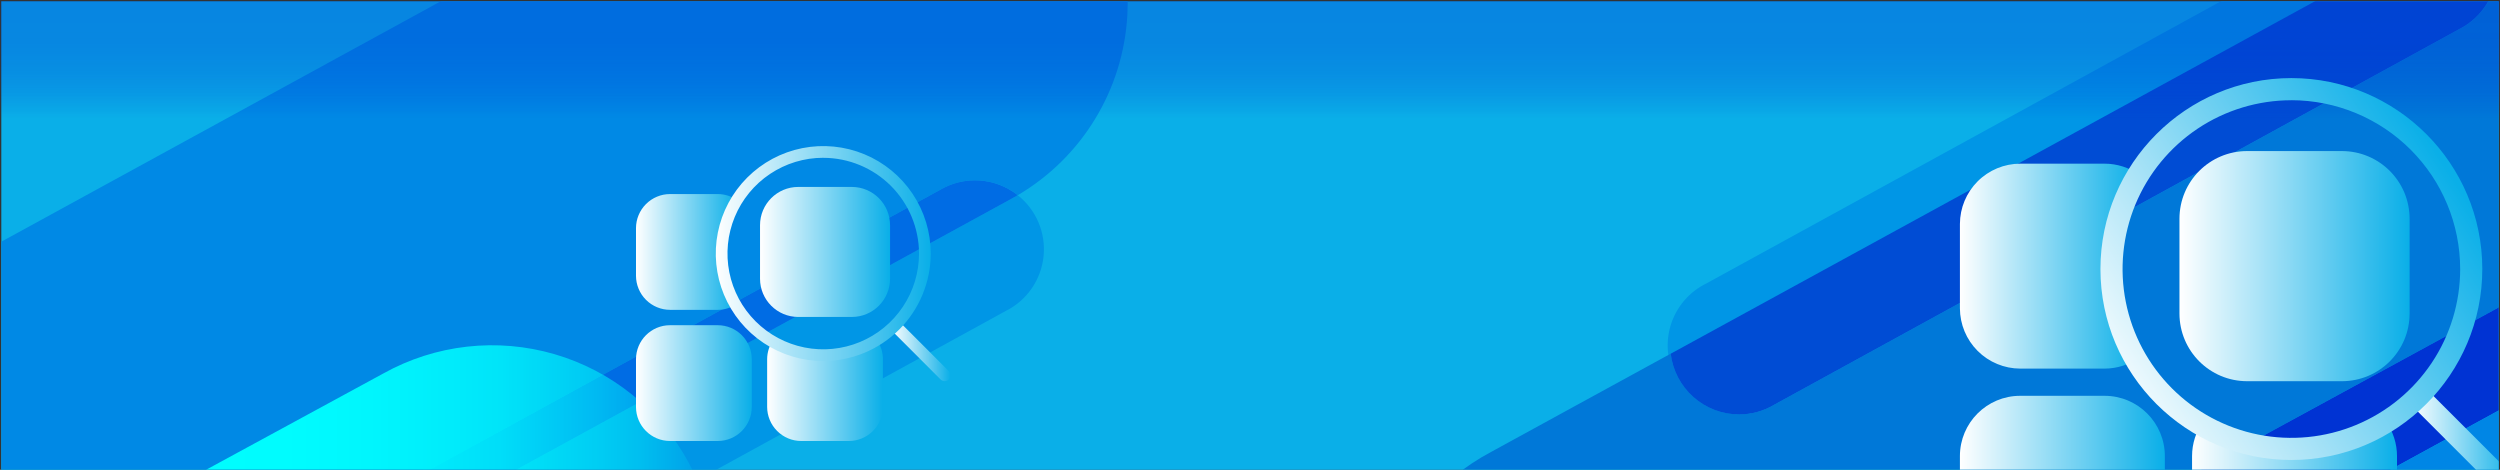
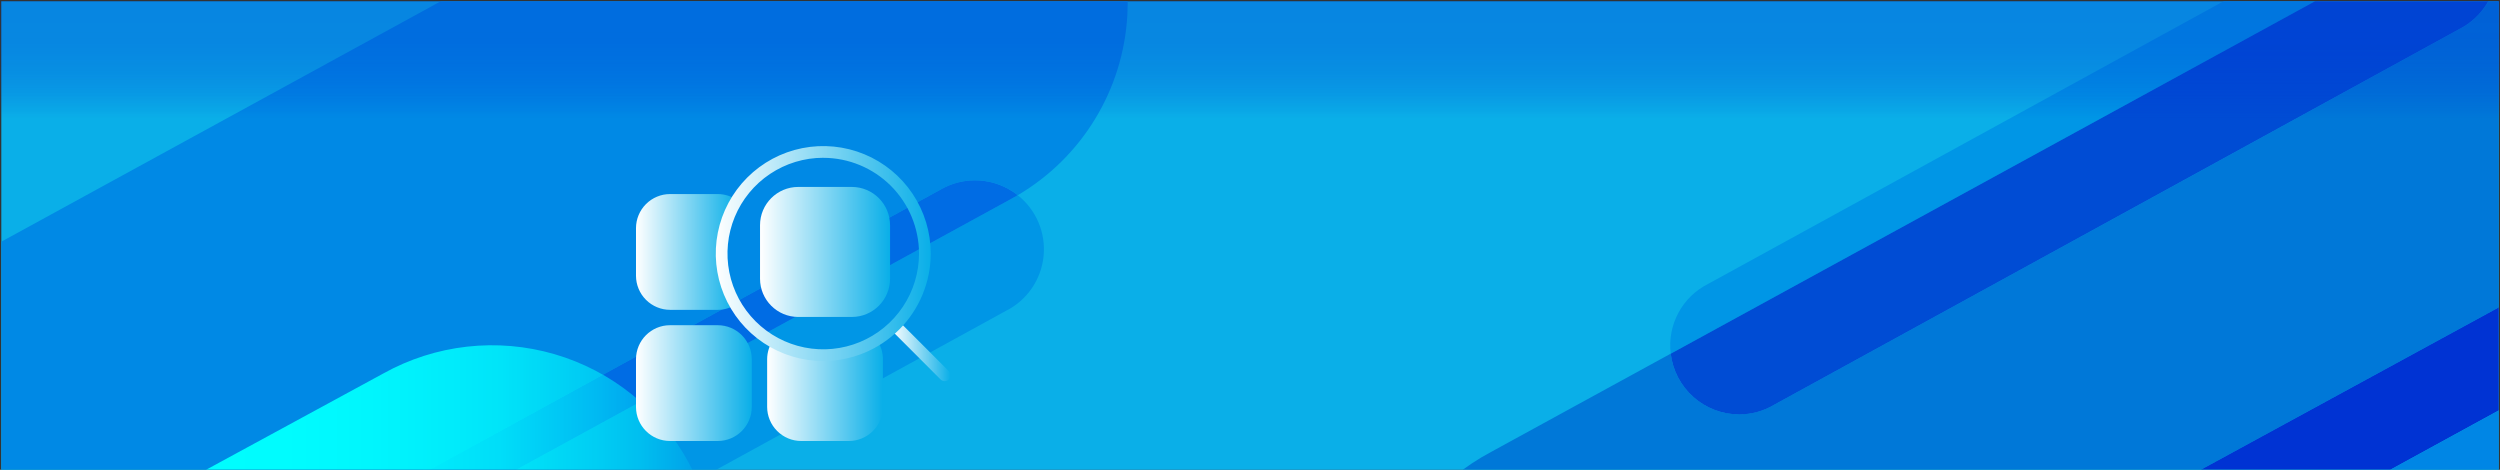
<svg xmlns="http://www.w3.org/2000/svg" width="1921" height="361" viewBox="0 0 1921 361" fill="none">
  <rect x="0" y="0" width="1921" height="361" fill="#333333" stroke="none" />
  <path d="M1920 1H1V361H1920V1Z" fill="#0AAFE8" />
  <mask id="mask0" maskUnits="userSpaceOnUse" x="1" y="1" width="1920" height="360">
    <path d="M1920 1H1V361H1920V1Z" fill="#0AAFE8" />
  </mask>
  <g mask="url(#mask0)">
-     <path d="M1369.29 306.7C1370.48 306.1 1880.09 26.7 1881.23 25.96C1882.37 25.22 1883.6 24.72 1884.74 24.04C1885.88 23.36 1887.1 22.8 1888.24 22.12C1897.02 17.713 1904.4 10.951 1909.55 2.59C1914.71 -5.772 1917.45 -15.404 1917.45 -25.23C1917.45 -39.286 1911.87 -52.767 1901.94 -62.707C1892 -72.646 1878.53 -78.23 1864.48 -78.23C1854.88 -78.246 1845.46 -75.639 1837.23 -70.69C1836.04 -70.09 1834.87 -69.45 1833.73 -68.76C1832.58 -68.07 1319.41 213.24 1318.27 213.9C1317.13 214.56 1315.92 215.14 1314.78 215.82C1313.64 216.5 1312.41 217.06 1311.27 217.75C1304.81 220.889 1299.05 225.309 1294.35 230.743C1289.65 236.176 1286.11 242.509 1283.93 249.357C1281.75 256.204 1280.99 263.423 1281.69 270.575C1282.38 277.727 1284.53 284.662 1287.99 290.959C1291.45 297.256 1296.15 302.783 1301.81 307.204C1307.47 311.626 1313.97 314.85 1320.92 316.679C1327.86 318.509 1335.11 318.906 1342.21 317.848C1349.32 316.789 1356.13 314.296 1362.24 310.52C1363.43 309.92 1364.61 309.28 1365.75 308.59C1366.89 307.9 1368.19 307.39 1369.29 306.7Z" fill="#0096E6" />
    <path d="M704.544 -169.55C671.881 -171.463 639.356 -163.956 610.832 -147.92C609.653 -147.29 608.484 -146.65 607.324 -145.99C606.165 -145.33 604.975 -144.73 603.806 -144.07C602.637 -143.41 601.457 -142.8 600.298 -142.15C599.138 -141.5 -189.081 289.7 -190.24 290.35C-191.4 291 -192.589 291.62 -193.759 292.27C-194.928 292.92 -196.107 293.54 -197.267 294.2C-223.378 308.038 -245.476 328.387 -261.421 353.277C-277.366 378.166 -286.617 406.753 -288.279 436.27C-289.56 458.798 -286.393 481.357 -278.96 502.66C-271.526 523.964 -259.972 543.593 -244.956 560.428C-229.94 577.264 -211.757 590.975 -191.445 600.779C-171.133 610.584 -149.09 616.289 -126.574 617.57C-93.915 619.477 -61.395 611.97 -32.872 595.94C-31.693 595.31 -30.524 594.67 -29.364 594.01C-28.205 593.35 -27.006 592.74 -25.846 592.09L167.053 486.59C166.914 485.04 166.834 483.47 166.834 481.88C166.836 472.055 169.569 462.424 174.726 454.062C179.883 445.701 187.262 438.938 196.038 434.53C197.188 433.84 198.357 433.21 199.547 432.61C200.736 432.01 201.865 431.28 203.055 430.68C204.244 430.08 713.789 150.54 714.998 149.94C716.207 149.34 717.317 148.62 718.506 148.02C719.696 147.42 720.825 146.7 722.014 146.1C731.234 140.562 741.922 137.966 752.654 138.659C763.386 139.352 773.652 143.301 782.083 149.98C806.395 135.642 826.796 115.525 841.478 91.411C856.159 67.297 864.668 39.931 866.249 11.74C868.833 -33.755 853.248 -78.414 822.922 -112.412C792.597 -146.41 750.015 -166.963 704.544 -169.55Z" fill="#0089E5" />
    <path d="M771.719 155.75C770.559 156.4 769.38 157.04 768.2 157.67C767.411 158.11 401.781 358.16 167.003 486.59C167.81 495.523 170.869 504.105 175.895 511.532C180.92 518.959 187.747 524.989 195.736 529.057C203.726 533.125 212.616 535.097 221.576 534.79C230.535 534.483 239.269 531.906 246.962 527.3C248.151 526.7 249.331 526.06 250.47 525.38C251.609 524.7 252.829 524.14 253.968 523.46C255.108 522.78 764.792 243.4 765.932 242.71C767.071 242.02 768.29 241.48 769.44 240.79C770.589 240.1 771.798 239.55 772.938 238.87C780.899 234.879 787.725 228.942 792.783 221.61C797.842 214.277 800.969 205.786 801.876 196.923C802.783 188.06 801.44 179.111 797.971 170.906C794.503 162.7 789.021 155.503 782.033 149.98C779.794 151.31 777.536 152.6 775.237 153.82C774.067 154.48 772.898 155.12 771.719 155.75Z" fill="#0096E6" />
    <path d="M721.964 146.1C720.775 146.7 719.596 147.33 718.456 148.02C717.317 148.71 716.088 149.26 714.948 149.94C713.809 150.62 204.144 430 203.005 430.68C201.865 431.36 200.636 431.92 199.497 432.61C198.357 433.3 197.138 433.84 195.988 434.53C187.212 438.938 179.833 445.701 174.676 454.062C169.519 462.424 166.786 472.055 166.784 481.88C166.784 483.47 166.864 485.04 167.003 486.59C401.791 358.16 767.411 158.11 768.2 157.67C769.38 157.04 770.559 156.4 771.719 155.75C772.878 155.1 774.067 154.48 775.237 153.82C777.536 152.6 779.794 151.31 782.033 149.98C773.602 143.301 763.336 139.352 752.604 138.659C741.872 137.966 731.184 140.562 721.964 146.1Z" fill="#006CE4" />
    <path d="M2047.45 -116.38C2014.8 -118.287 1982.28 -110.78 1953.75 -94.75C1952.57 -94.12 1951.4 -93.48 1950.23 -92.82C1949.07 -92.16 1947.89 -91.55 1946.73 -90.9C1945.57 -90.25 1944.38 -89.63 1943.21 -88.98L1900.01 -65.34C1905.89 -60.372 1910.62 -54.178 1913.86 -47.191C1917.1 -40.204 1918.78 -32.593 1918.77 -24.89C1918.77 -15.065 1916.04 -5.432 1910.89 2.928C1905.73 11.289 1898.35 18.049 1889.57 22.45C1888.43 23.14 1887.26 23.78 1886.06 24.38C1884.86 24.98 1883.75 25.7 1882.55 26.3C1881.35 26.9 1371.79 306.44 1370.59 307C1369.39 307.56 1368.28 308.32 1367.08 308.92C1365.88 309.52 1364.77 310.25 1363.57 310.85C1356 315.385 1347.41 317.955 1338.59 318.325C1329.77 318.695 1321 316.853 1313.07 312.969C1305.14 309.084 1298.31 303.278 1293.19 296.08C1288.08 288.881 1284.84 280.518 1283.78 271.75L1152.67 343.48C1151.49 344.107 1150.32 344.747 1149.16 345.4C1147.98 346.03 1146.81 346.67 1145.64 347.33C1125.57 357.982 1107.82 372.512 1093.4 390.078C1078.98 407.645 1068.19 427.898 1061.65 449.667C1055.11 471.435 1052.95 494.286 1055.3 516.895C1057.65 539.503 1064.45 561.422 1075.33 581.38C1086.2 601.338 1100.92 618.939 1118.64 633.164C1136.36 647.39 1156.73 657.956 1178.56 664.252C1200.39 670.547 1223.25 672.447 1245.82 669.841C1268.39 667.235 1290.22 660.175 1310.04 649.07C1311.22 648.44 1312.39 647.8 1313.56 647.15C1314.73 646.5 1315.91 645.88 1317.06 645.22C1317.4 645.05 1380.7 610.42 1471.42 560.78C1466.21 540.328 1468.07 518.712 1476.7 499.452C1485.33 480.192 1500.22 464.422 1518.95 454.71C1520.11 454.04 1521.28 453.41 1522.46 452.8C1523.64 452.19 1980.41 203.24 1981.59 202.63C1982.77 202.02 1983.91 201.33 1985.1 200.72C1986.29 200.11 1987.42 199.42 1988.59 198.81C2006.72 188.44 2027.79 184.449 2048.44 187.475C2069.1 190.501 2088.15 200.368 2102.54 215.5L2111.12 210.8C2112.3 210.173 2113.47 209.533 2114.63 208.88C2115.81 208.25 2116.99 207.61 2118.15 206.96C2151.28 189.383 2177.75 161.439 2193.52 127.395C2209.29 93.352 2213.49 55.08 2205.47 18.425C2197.46 -18.23 2177.68 -51.253 2149.14 -75.602C2120.61 -99.951 2084.9 -114.287 2047.45 -116.42V-116.38Z" fill="#0078D8" />
    <path d="M2034.94 186.53C2018.68 186.505 2002.69 190.753 1988.58 198.85C1987.41 199.46 1986.24 200.1 1985.09 200.76C1983.94 201.42 1982.73 202.01 1981.58 202.67C1980.43 203.33 1523.61 452.18 1522.46 452.84C1521.31 453.5 1520.11 454.08 1518.95 454.75C1500.22 464.462 1485.33 480.232 1476.7 499.492C1468.07 518.752 1466.21 540.368 1471.42 560.82L2102.54 215.54C2093.83 206.36 2083.35 199.053 2071.73 194.065C2060.1 189.077 2047.59 186.513 2034.94 186.53Z" fill="#0033D3" />
    <path d="M1865.81 -77.87C1856.21 -77.884 1846.79 -75.273 1838.57 -70.32C1837.37 -69.72 1313.74 217.43 1312.6 218.11C1302.84 222.988 1294.84 230.766 1289.68 240.377C1284.52 249.988 1282.46 260.961 1283.78 271.79L1900.01 -65.34C1890.46 -73.448 1878.34 -77.89 1865.81 -77.87Z" fill="#0096E6" />
    <path d="M1336.3 318.43C1345.9 318.447 1355.32 315.84 1363.54 310.89C1364.74 310.29 1365.91 309.65 1367.05 308.96C1368.19 308.27 1369.42 307.73 1370.56 307.04C1371.7 306.35 1881.39 27 1882.53 26.3C1883.67 25.6 1884.9 25.06 1886.04 24.38C1887.18 23.7 1888.41 23.14 1889.55 22.45C1898.33 18.049 1905.71 11.289 1910.87 2.928C1916.02 -5.432 1918.75 -15.065 1918.75 -24.89C1918.76 -32.591 1917.09 -40.202 1913.85 -47.188C1910.61 -54.175 1905.89 -60.37 1900.01 -65.34L1283.78 271.79C1285.33 284.64 1291.53 296.478 1301.21 305.069C1310.88 313.661 1323.37 318.414 1336.3 318.43Z" fill="#004CD4" />
    <path d="M458.252 589.09C478.335 578.481 496.116 563.992 510.566 546.462C525.015 528.931 535.847 508.708 542.432 486.961C549.018 465.215 551.228 442.378 548.934 419.771C546.64 397.165 539.887 375.238 529.067 355.26C518.247 335.282 503.574 317.649 485.898 303.383C468.221 289.116 447.892 278.498 426.087 272.145C404.283 265.791 381.435 263.827 358.866 266.367C336.297 268.906 314.456 275.899 294.607 286.94C293.428 287.56 -17.351 456.4 -18.51 457.05C-38.622 467.642 -56.433 482.123 -70.91 499.654C-85.387 517.184 -96.243 537.415 -102.848 559.174C-109.452 580.933 -111.675 603.787 -109.386 626.412C-107.098 649.036 -100.344 670.982 -89.516 690.975C-78.688 710.969 -64.001 728.614 -46.307 742.887C-28.613 757.16 -8.264 767.777 13.562 774.123C35.387 780.469 58.255 782.417 80.838 779.856C103.422 777.294 125.273 770.273 145.125 759.2C146.314 758.57 457.082 589.74 458.252 589.09Z" fill="url(#paint0_linear)" />
    <path d="M2102.54 215.54L1471.42 560.82C1475.07 575.017 1482.01 588.156 1491.67 599.178C1501.33 610.2 1513.44 618.795 1527.04 624.27C1675.64 542.76 1967.13 382.93 1968.02 382.48C1977.72 376.662 1989.03 374.105 2000.3 375.185C2011.56 376.265 2022.18 380.924 2030.6 388.48C2055.35 375 2070.58 366.7 2070.79 366.57C2071.97 365.96 2073.14 365.33 2074.29 364.66C2075.44 363.99 2076.65 363.42 2077.8 362.76C2090.65 356.105 2101.79 346.548 2110.31 334.846C2118.84 323.143 2124.53 309.616 2126.93 295.334C2129.33 281.052 2128.37 266.407 2124.14 252.558C2119.91 238.709 2112.51 226.035 2102.54 215.54Z" fill="#0086E5" />
  </g>
  <path opacity="0.33" d="M1920.63 0.83H0.63V90.83H1920.63V0.83Z" fill="url(#paint1_linear)" />
  <mask id="mask1" maskUnits="userSpaceOnUse" x="1414" y="1" width="506" height="361">
-     <rect x="1414" y="1" width="506" height="361" fill="#C4C4C4" />
-   </mask>
+     </mask>
  <g mask="url(#mask1)">
    <path d="M1693.03 323.61C1687.41 331.433 1684.38 340.825 1684.38 350.46V415.29C1684.42 427.564 1689.31 439.324 1697.99 448.002C1706.67 456.681 1718.43 461.573 1730.7 461.61H1795.54C1807.81 461.573 1819.57 456.681 1828.25 448.002C1836.93 439.324 1841.82 427.564 1841.86 415.29V350.46C1841.86 340.825 1838.83 331.433 1833.21 323.61C1811.97 336.116 1787.77 342.71 1763.12 342.71C1738.47 342.71 1714.27 336.116 1693.03 323.61Z" fill="url(#paint2_linear)" />
    <path d="M1617.15 304.14H1552.32C1526.74 304.14 1506 324.878 1506 350.46V415.29C1506 440.872 1526.74 461.61 1552.32 461.61H1617.15C1642.73 461.61 1663.47 440.872 1663.47 415.29V350.46C1663.47 324.878 1642.73 304.14 1617.15 304.14Z" fill="url(#paint3_linear)" />
-     <path d="M1644.01 134.41C1636.19 128.786 1626.79 125.76 1617.16 125.76H1552.33C1540.05 125.797 1528.29 130.689 1519.61 139.367C1510.93 148.045 1506.04 159.806 1506 172.08V236.92C1506.04 249.194 1510.93 260.955 1519.61 269.633C1528.29 278.311 1540.05 283.203 1552.33 283.24H1617.16C1626.8 283.237 1636.19 280.208 1644.01 274.58C1631.5 253.341 1624.91 229.142 1624.91 204.495C1624.91 179.848 1631.5 155.649 1644.01 134.41Z" fill="url(#paint4_linear)" />
    <path d="M1799.52 116.08H1726.72C1697.99 116.08 1674.7 139.37 1674.7 168.1V240.9C1674.7 269.63 1697.99 292.92 1726.72 292.92H1799.52C1828.25 292.92 1851.54 269.63 1851.54 240.9V168.1C1851.54 139.37 1828.25 116.08 1799.52 116.08Z" fill="url(#paint5_linear)" />
    <path d="M1925.9 380.79C1924.78 380.79 1923.68 380.57 1922.65 380.142C1921.62 379.715 1920.69 379.089 1919.9 378.3L1854.65 313.05C1853.21 311.43 1852.44 309.32 1852.51 307.153C1852.57 304.987 1853.46 302.926 1854.99 301.393C1856.53 299.86 1858.59 298.971 1860.75 298.907C1862.92 298.843 1865.03 299.61 1866.65 301.05L1931.9 366.3C1933.09 367.488 1933.9 369.002 1934.22 370.65C1934.55 372.297 1934.39 374.005 1933.74 375.558C1933.1 377.111 1932.01 378.438 1930.62 379.373C1929.22 380.308 1927.58 380.808 1925.9 380.81V380.79Z" fill="url(#paint6_linear)" />
    <path d="M1760.69 353.45C1679.8 353.45 1613.98 287.63 1613.98 206.74C1613.98 125.85 1679.81 60 1760.69 60C1841.57 60 1907.4 125.81 1907.4 206.71C1907.4 287.61 1841.59 353.45 1760.69 353.45ZM1760.69 77.03C1735.04 77.03 1709.96 84.637 1688.63 98.89C1667.3 113.143 1650.67 133.401 1640.85 157.102C1631.04 180.804 1628.47 206.884 1633.47 232.045C1638.48 257.206 1650.83 280.319 1668.97 298.459C1687.11 316.599 1710.22 328.953 1735.38 333.958C1760.55 338.963 1786.63 336.394 1810.33 326.576C1834.03 316.759 1854.29 300.134 1868.54 278.803C1882.79 257.472 1890.4 232.394 1890.4 206.74C1890.37 172.346 1876.69 139.369 1852.38 115.046C1828.06 90.722 1795.08 77.04 1760.69 77V77.03Z" fill="url(#paint7_linear)" />
  </g>
  <path d="M594.37 260.89C591.192 265.31 589.482 270.616 589.48 276.06V312.69C589.499 319.626 592.261 326.272 597.165 331.178C602.069 336.083 608.714 338.849 615.65 338.87H652.28C659.216 338.849 665.862 336.083 670.766 331.178C675.669 326.272 678.432 319.626 678.45 312.69V276.06C678.449 270.616 676.738 265.31 673.56 260.89C661.562 267.959 647.89 271.687 633.965 271.687C620.039 271.687 606.368 267.959 594.37 260.89Z" fill="url(#paint8_linear)" />
  <path d="M551.5 249.89H514.87C500.417 249.89 488.7 261.606 488.7 276.06V312.69C488.7 327.143 500.417 338.86 514.87 338.86H551.5C565.953 338.86 577.67 327.143 577.67 312.69V276.06C577.67 261.606 565.953 249.89 551.5 249.89Z" fill="url(#paint9_linear)" />
  <path d="M566.67 154C562.25 150.822 556.944 149.112 551.5 149.11H514.87C507.935 149.128 501.29 151.891 496.386 156.795C491.482 161.699 488.719 168.345 488.7 175.28V211.91C488.719 218.845 491.482 225.491 496.386 230.395C501.29 235.298 507.935 238.061 514.87 238.08H551.5C556.943 238.081 562.249 236.374 566.67 233.2C559.605 221.199 555.88 207.526 555.88 193.6C555.88 179.674 559.605 166.001 566.67 154Z" fill="url(#paint10_linear)" />
  <path d="M654.53 143.64H613.4C597.169 143.64 584.01 156.798 584.01 173.03V214.16C584.01 230.391 597.169 243.55 613.4 243.55H654.53C670.762 243.55 683.92 230.391 683.92 214.16V173.03C683.92 156.798 670.762 143.64 654.53 143.64Z" fill="url(#paint11_linear)" />
  <path d="M725.94 292.9C725.349 292.901 724.763 292.785 724.217 292.558C723.672 292.332 723.176 291.999 722.759 291.58L685.889 254.71C685.094 253.857 684.662 252.729 684.682 251.563C684.703 250.397 685.175 249.285 686 248.46C686.824 247.636 687.936 247.163 689.102 247.143C690.268 247.122 691.397 247.555 692.25 248.35L729.12 285.22C729.748 285.849 730.176 286.651 730.349 287.523C730.523 288.395 730.434 289.3 730.093 290.121C729.753 290.943 729.177 291.646 728.438 292.14C727.699 292.635 726.83 292.899 725.94 292.9Z" fill="url(#paint12_linear)" />
  <path d="M632.59 277.42C616.255 277.42 600.287 272.576 586.705 263.501C573.123 254.426 562.538 241.527 556.287 226.436C550.036 211.344 548.4 194.738 551.587 178.717C554.774 162.696 562.64 147.98 574.19 136.43C585.741 124.879 600.457 117.013 616.478 113.827C632.498 110.64 649.105 112.276 664.196 118.527C679.288 124.778 692.186 135.363 701.261 148.945C710.336 162.527 715.18 178.495 715.18 194.83C715.156 216.727 706.447 237.72 690.964 253.203C675.48 268.687 654.487 277.396 632.59 277.42ZM632.59 121.24C618.035 121.24 603.808 125.556 591.706 133.642C579.604 141.728 570.171 153.221 564.602 166.668C559.032 180.115 557.575 194.911 560.414 209.187C563.254 223.462 570.262 236.574 580.554 246.866C590.845 257.158 603.958 264.166 618.233 267.006C632.508 269.845 647.305 268.388 660.752 262.818C674.199 257.248 685.692 247.816 693.778 235.714C701.864 223.612 706.18 209.385 706.18 194.83C706.151 175.324 698.387 156.626 684.592 142.837C670.796 129.047 652.095 121.291 632.59 121.27V121.24Z" fill="url(#paint13_linear)" />
  <defs>
    <linearGradient id="paint0_linear" x1="-110.058" y1="522.866" x2="550.536" y2="522.866" gradientUnits="userSpaceOnUse">
      <stop stop-color="#00FFFF" />
      <stop offset="0.37" stop-color="#00FFFF" stop-opacity="0.99" />
      <stop offset="0.51" stop-color="#00FFFF" stop-opacity="0.97" />
      <stop offset="0.6" stop-color="#00FFFF" stop-opacity="0.92" />
      <stop offset="0.68" stop-color="#00FFFF" stop-opacity="0.85" />
      <stop offset="0.75" stop-color="#00FFFF" stop-opacity="0.77" />
      <stop offset="0.8" stop-color="#00FFFF" stop-opacity="0.66" />
      <stop offset="0.86" stop-color="#00FFFF" stop-opacity="0.53" />
      <stop offset="0.91" stop-color="#00FFFF" stop-opacity="0.39" />
      <stop offset="0.95" stop-color="#00FFFF" stop-opacity="0.22" />
      <stop offset="0.99" stop-color="#00FFFF" stop-opacity="0.04" />
      <stop offset="1" stop-color="#00FFFF" stop-opacity="0" />
    </linearGradient>
    <linearGradient id="paint1_linear" x1="960.63" y1="90.83" x2="960.63" y2="0.83" gradientUnits="userSpaceOnUse">
      <stop stop-color="#0033D3" stop-opacity="0" />
      <stop offset="0.04" stop-color="#0033D3" stop-opacity="0.12" />
      <stop offset="0.12" stop-color="#0033D3" stop-opacity="0.32" />
      <stop offset="0.2" stop-color="#0033D3" stop-opacity="0.51" />
      <stop offset="0.29" stop-color="#0033D3" stop-opacity="0.66" />
      <stop offset="0.39" stop-color="#0033D3" stop-opacity="0.78" />
      <stop offset="0.5" stop-color="#0033D3" stop-opacity="0.88" />
      <stop offset="0.61" stop-color="#0033D3" stop-opacity="0.95" />
      <stop offset="0.76" stop-color="#0033D3" stop-opacity="0.99" />
      <stop offset="1" stop-color="#0033D3" />
    </linearGradient>
    <linearGradient id="paint2_linear" x1="1684.64" y1="392.441" x2="1841.4" y2="392.441" gradientUnits="userSpaceOnUse">
      <stop stop-color="white" />
      <stop offset="1" stop-color="#0AAFE8" />
    </linearGradient>
    <linearGradient id="paint3_linear" x1="1506.26" y1="382.682" x2="1663.01" y2="382.682" gradientUnits="userSpaceOnUse">
      <stop stop-color="white" />
      <stop offset="1" stop-color="#0AAFE8" />
    </linearGradient>
    <linearGradient id="paint4_linear" x1="1506.23" y1="204.307" x2="1643.6" y2="204.307" gradientUnits="userSpaceOnUse">
      <stop stop-color="white" />
      <stop offset="1" stop-color="#0AAFE8" />
    </linearGradient>
    <linearGradient id="paint5_linear" x1="1674.99" y1="204.284" x2="1851.02" y2="204.284" gradientUnits="userSpaceOnUse">
      <stop stop-color="white" />
      <stop offset="1" stop-color="#0AAFE8" />
    </linearGradient>
    <linearGradient id="paint6_linear" x1="1852.64" y1="339.757" x2="1934.15" y2="339.757" gradientUnits="userSpaceOnUse">
      <stop stop-color="white" />
      <stop offset="1" stop-color="#0AAFE8" />
    </linearGradient>
    <linearGradient id="paint7_linear" x1="1626.81" y1="315.429" x2="1891.98" y2="147.621" gradientUnits="userSpaceOnUse">
      <stop stop-color="white" />
      <stop offset="1" stop-color="#0AAFE8" />
    </linearGradient>
    <linearGradient id="paint8_linear" x1="589.626" y1="299.784" x2="678.189" y2="299.784" gradientUnits="userSpaceOnUse">
      <stop stop-color="white" />
      <stop offset="1" stop-color="#0AAFE8" />
    </linearGradient>
    <linearGradient id="paint9_linear" x1="488.845" y1="294.266" x2="577.409" y2="294.266" gradientUnits="userSpaceOnUse">
      <stop stop-color="white" />
      <stop offset="1" stop-color="#0AAFE8" />
    </linearGradient>
    <linearGradient id="paint10_linear" x1="488.827" y1="193.486" x2="566.441" y2="193.486" gradientUnits="userSpaceOnUse">
      <stop stop-color="white" />
      <stop offset="1" stop-color="#0AAFE8" />
    </linearGradient>
    <linearGradient id="paint11_linear" x1="584.173" y1="193.472" x2="683.626" y2="193.472" gradientUnits="userSpaceOnUse">
      <stop stop-color="white" />
      <stop offset="1" stop-color="#0AAFE8" />
    </linearGradient>
    <linearGradient id="paint12_linear" x1="684.756" y1="269.965" x2="730.301" y2="269.965" gradientUnits="userSpaceOnUse">
      <stop stop-color="white" />
      <stop offset="1" stop-color="#0AAFE8" />
    </linearGradient>
    <linearGradient id="paint13_linear" x1="550.27" y1="194.628" x2="714.694" y2="194.628" gradientUnits="userSpaceOnUse">
      <stop stop-color="white" />
      <stop offset="1" stop-color="#0AAFE8" />
    </linearGradient>
  </defs>
</svg>